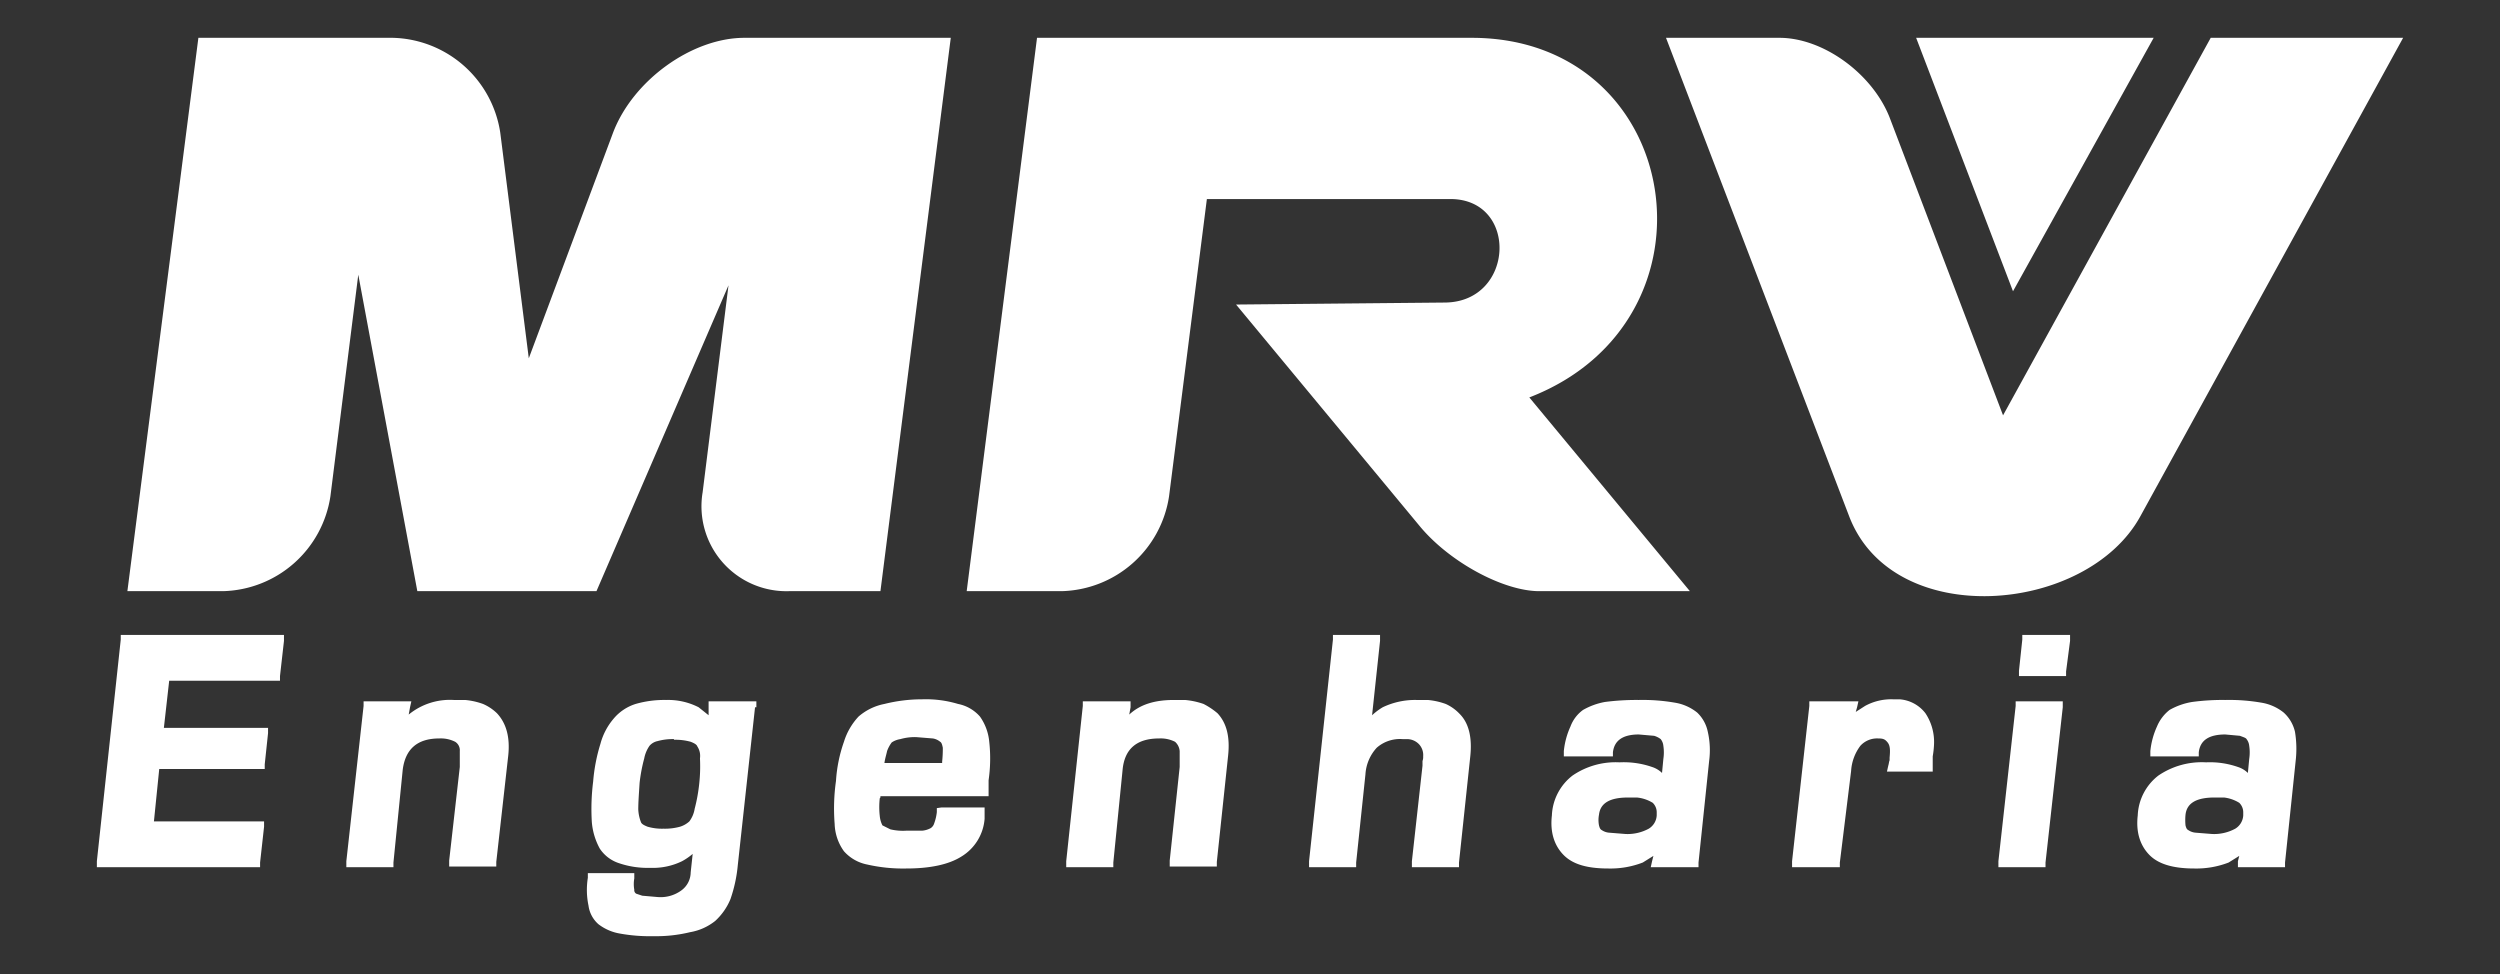
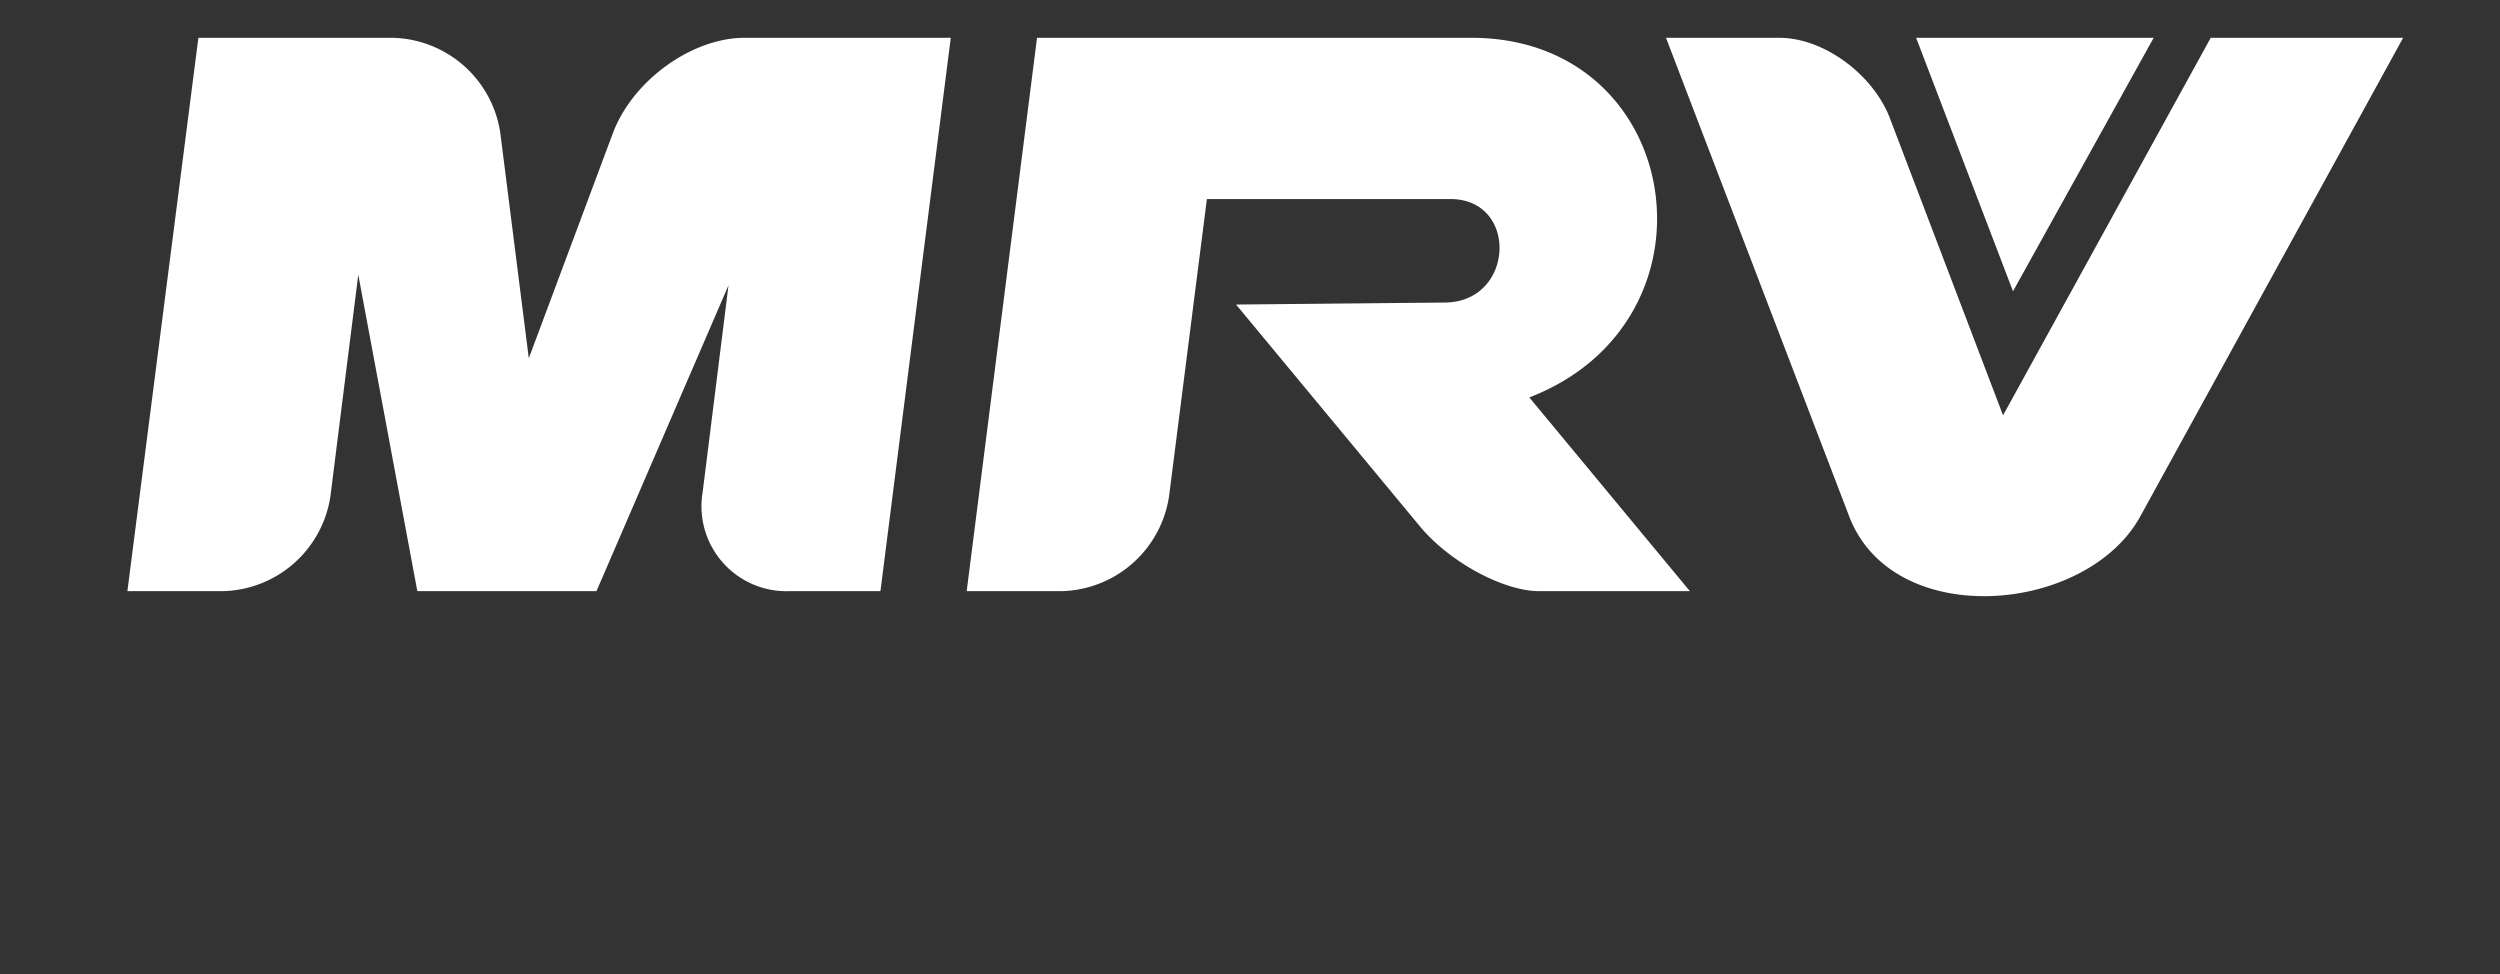
<svg xmlns="http://www.w3.org/2000/svg" id="Layer_1" data-name="Layer 1" viewBox="0 0 376.8 146.8">
  <rect x="0" y="0" width="376.8" height="146.8" fill="#333333" stroke="none" />
  <defs>
    <style>.cls-1,.cls-2{fill:#fff;}.cls-2{fill-rule:evenodd;}</style>
  </defs>
-   <path class="cls-1" d="M25.5,102.6l-.8,7.1H40.4v.8l-.5,4.7v.7H24l-.8,7.9H39.8v.8l-.6,5.4v.7H14.6v-.9l3.6-33.4v-.7H42.8v.9l-.6,5.3v.7H25.5Zm30,3.1H62l-.2.9-.2,1.1a9.8,9.8,0,0,1,6.8-2.2h1.7a10.7,10.7,0,0,1,2.7.6,7,7,0,0,1,2.1,1.4c1.4,1.5,2,3.6,1.7,6.4l-1.8,16v.7H67.7v-.9l1.6-14.1v-2.4a1.5,1.5,0,0,0-.7-1.4,4.8,4.8,0,0,0-2.4-.5c-3.3,0-5.1,1.6-5.5,4.7L59.3,130v.7H52.2v-.9l2.6-23.4v-.7Zm58.3.9-2.6,23.8a21.6,21.6,0,0,1-1.1,5.1,9.2,9.2,0,0,1-2.3,3.3,8.3,8.3,0,0,1-3.8,1.7,21.5,21.5,0,0,1-5.5.6,25.1,25.1,0,0,1-5.1-.4,7.3,7.3,0,0,1-3.2-1.4,4.5,4.5,0,0,1-1.5-2.8,11.6,11.6,0,0,1-.1-4.2v-.7h7v.8a4.8,4.8,0,0,0,0,1.7.6.6,0,0,0,.3.6h0l.9.3,2.3.2a5.3,5.3,0,0,0,3.6-1,3.4,3.4,0,0,0,1.4-2.7l.3-2.8a9.1,9.1,0,0,1-1.6,1.1,10,10,0,0,1-4.8,1,13.3,13.3,0,0,1-4.7-.7,5.5,5.5,0,0,1-2.9-2.2,10,10,0,0,1-1.2-4,32.8,32.8,0,0,1,.2-6.1,26.2,26.2,0,0,1,1.1-5.7,9.7,9.7,0,0,1,2-3.8,7.1,7.1,0,0,1,3.3-2.2,15.6,15.6,0,0,1,4.6-.6,10.1,10.1,0,0,1,4.9,1.1l1.5,1.2v-2.1h7.2v.9Zm-12.2,4.8a8.5,8.5,0,0,0-2.5.3,2.2,2.2,0,0,0-1.2.7h0a4.9,4.9,0,0,0-.8,1.9,24.5,24.5,0,0,0-.7,3.7c-.1,1.6-.2,2.9-.2,4a6.1,6.1,0,0,0,.4,1.9h0c.1.3.5.5,1,.7a7.8,7.8,0,0,0,2.4.3,8.5,8.5,0,0,0,2.5-.3h0a3.7,3.7,0,0,0,1.4-.8h0a4.3,4.3,0,0,0,.8-1.9,25.3,25.3,0,0,0,.7-3.9,24.3,24.3,0,0,0,.1-3.7,2.6,2.6,0,0,0-.4-1.8h0c-.1-.3-.5-.5-1-.7a8.5,8.5,0,0,0-2.5-.3Zm40.3,10.3h6.5v1.7a7.3,7.3,0,0,1-3.5,5.7c-1.9,1.2-4.7,1.8-8.3,1.8a24.3,24.3,0,0,1-5.9-.6,6.3,6.3,0,0,1-3.5-2h0a7.4,7.4,0,0,1-1.4-4.1,29.5,29.5,0,0,1,.2-6.5,21.8,21.8,0,0,1,1.2-5.9,9.8,9.8,0,0,1,2.2-3.8,8.4,8.4,0,0,1,3.9-1.9,23.4,23.4,0,0,1,5.7-.7,16.9,16.9,0,0,1,5.4.7,5.9,5.9,0,0,1,3.3,1.9h0a7.8,7.8,0,0,1,1.4,3.8,22.9,22.9,0,0,1-.1,5.8V120H132.7c0,.1,0,.3-.1.3h0a12,12,0,0,0,0,2.7,3.9,3.9,0,0,0,.4,1.4h0l1.2.6a8.2,8.2,0,0,0,2.4.2H139a3.3,3.3,0,0,0,1.3-.4h0a1.3,1.3,0,0,0,.5-.7,7.1,7.1,0,0,0,.4-1.7v-.6Zm.1-6.7v-.2h0a17.9,17.9,0,0,0,.1-2.1c-.1-.5-.2-.8-.4-.9h0a2.3,2.3,0,0,0-1.1-.5l-2.5-.2a7.8,7.8,0,0,0-2.4.3,3.2,3.2,0,0,0-1.3.5,5,5,0,0,0-.7,1.3c-.1.5-.3,1.1-.4,1.8Zm22-9.3h6.4v.9l-.2,1.1c1.6-1.5,3.8-2.2,6.7-2.2h1.7a11.5,11.5,0,0,1,2.8.6,11,11,0,0,1,2.1,1.4c1.4,1.5,1.9,3.6,1.6,6.4l-1.7,16v.7h-7.1v-.9l1.5-14.1v-2.4a2.1,2.1,0,0,0-.7-1.4,4.8,4.8,0,0,0-2.4-.5c-3.4,0-5.2,1.6-5.5,4.7L167.8,130v.7h-7.1v-.9l2.5-23.4v-.7Zm44-9.1-1.2,11.2a9.5,9.5,0,0,1,1.6-1.2,11.3,11.3,0,0,1,5.1-1.1h1.7a10.7,10.7,0,0,1,2.7.6,6.6,6.6,0,0,1,2.1,1.5c1.4,1.4,1.9,3.6,1.6,6.4L219.9,130v.7h-7.1v-.9l1.6-14.4v-.7a1.7,1.7,0,0,0,.1-.7,2.4,2.4,0,0,0-.6-1.8,2.5,2.5,0,0,0-1.8-.8h-.7a5.3,5.3,0,0,0-3.9,1.3,6.5,6.5,0,0,0-1.7,4L204.4,130v.7h-7.1v-.9l3.6-33.4v-.7h7.1v.9ZM242.3,114h-6.6v-.8a11.7,11.7,0,0,1,1-3.7,5.4,5.4,0,0,1,1.9-2.5,10.4,10.4,0,0,1,3.3-1.2,36.8,36.8,0,0,1,5.1-.3,28.3,28.3,0,0,1,5.4.4,7.2,7.2,0,0,1,3.4,1.5,5.5,5.5,0,0,1,1.6,2.9,12.4,12.4,0,0,1,.2,4.4L256,130v.7h-7.2l.2-.9.2-.8-1.6,1a13.5,13.5,0,0,1-5.2.9c-3.1,0-5.3-.6-6.7-2s-2.1-3.4-1.8-6a8,8,0,0,1,3.1-6,11.5,11.5,0,0,1,7.1-2,13,13,0,0,1,4.9.7,3.8,3.8,0,0,1,1.5.9l.2-2.1a6.6,6.6,0,0,0,0-2,1.9,1.9,0,0,0-.4-1,3,3,0,0,0-1-.5l-2.3-.2q-3.6,0-3.9,2.7v.6Zm3.1,6.2c-2.7,0-4.2.8-4.4,2.6a4.2,4.2,0,0,0,0,1.6c.1.4.2.6.4.7h0a2.3,2.3,0,0,0,1.1.4l2.5.2a6.7,6.7,0,0,0,3.5-.8,2.5,2.5,0,0,0,1.2-2v-.4a2,2,0,0,0-.6-1.5,5.6,5.6,0,0,0-2.4-.8Zm28.1-14.5h6.6l-.2.9-.2.7,1.4-.9a8.2,8.2,0,0,1,4.2-1h1a5.4,5.4,0,0,1,3.9,2.1,7.8,7.8,0,0,1,1.3,4.6,13.7,13.7,0,0,1-.2,1.9v2.3h-6.9l.2-.9c.1-.3.1-.6.2-.8v-.4h0c.1-1.1.1-1.8-.3-2.3s-.7-.6-1.4-.6a3.4,3.4,0,0,0-2.7,1.1,7,7,0,0,0-1.4,3.8L277.3,130v.7h-7.2v-.9l2.6-23.4v-.7ZM312,96.6l-.6,4.6v.7h-7.1v-.8l.5-4.7v-.7H312v.9Zm-1.1,10L308.3,130v.7h-7.1v-.9l2.6-23.4v-.7h7.1v.9Zm19.8,7.4h-6.6v-.8a11.7,11.7,0,0,1,1-3.7,6.2,6.2,0,0,1,1.9-2.5,10.2,10.2,0,0,1,3.4-1.2,34.3,34.3,0,0,1,5-.3,28.3,28.3,0,0,1,5.4.4,7.2,7.2,0,0,1,3.4,1.5,5.6,5.6,0,0,1,1.7,2.9,15.7,15.7,0,0,1,.1,4.4L344.4,130v.7h-7.1v-.9l.2-.8-1.6,1a13.5,13.5,0,0,1-5.2.9c-3,0-5.3-.6-6.7-2s-2.1-3.4-1.8-6a8,8,0,0,1,3.1-6,11.6,11.6,0,0,1,7.2-2,12.8,12.8,0,0,1,4.8.7,3.8,3.8,0,0,1,1.5.9l.2-2.1a6.6,6.6,0,0,0,0-2,1.9,1.9,0,0,0-.4-1c-.1-.2-.5-.3-1-.5l-2.2-.2c-2.5,0-3.8.9-4,2.7v.6Zm3.1,6.2c-2.7,0-4.2.8-4.4,2.6a8.4,8.4,0,0,0,0,1.6c.1.4.2.6.4.7h0a2.3,2.3,0,0,0,1.1.4l2.5.2a6.7,6.7,0,0,0,3.5-.8,2.5,2.5,0,0,0,1.2-2v-.4a2,2,0,0,0-.6-1.5,5.6,5.6,0,0,0-2.3-.8Z" />
  <polygon class="cls-2" points="288.8 5.7 324.6 5.7 303.4 43.9 288.8 5.7 288.8 5.7" />
  <path class="cls-2" d="M145.7,89.1H160a16.8,16.8,0,0,0,16.2-14.3L181.9,30h36.7c10.3,0,9.7,15.5-.8,15.6l-31.5.3,27.6,33.3c4.5,5.5,12.7,9.9,18.1,9.9h22.7L230.5,59.9c30-11.6,23.3-54.2-8.7-54.2H156.3L145.7,89.1Zm-126.5,0H33.6A16.8,16.8,0,0,0,49.8,74.8L54,41.4l8.9,47.7h27L109.8,43l-3.9,31.2a12.8,12.8,0,0,0,13,14.9h13.8L143.3,5.7H112.2c-7.9,0-16.8,6.4-19.8,14.3L79.7,54,75.4,20A16.8,16.8,0,0,0,59.2,5.7H29.9L19.2,89.1Zm343-83.4h-29L301.9,62.6,284.8,17.7c-2.6-6.6-10-12-16.6-12H251.1l27.6,72.1c6.6,17.3,35.8,14.8,43.9,0L362.2,5.7Z" />
</svg>